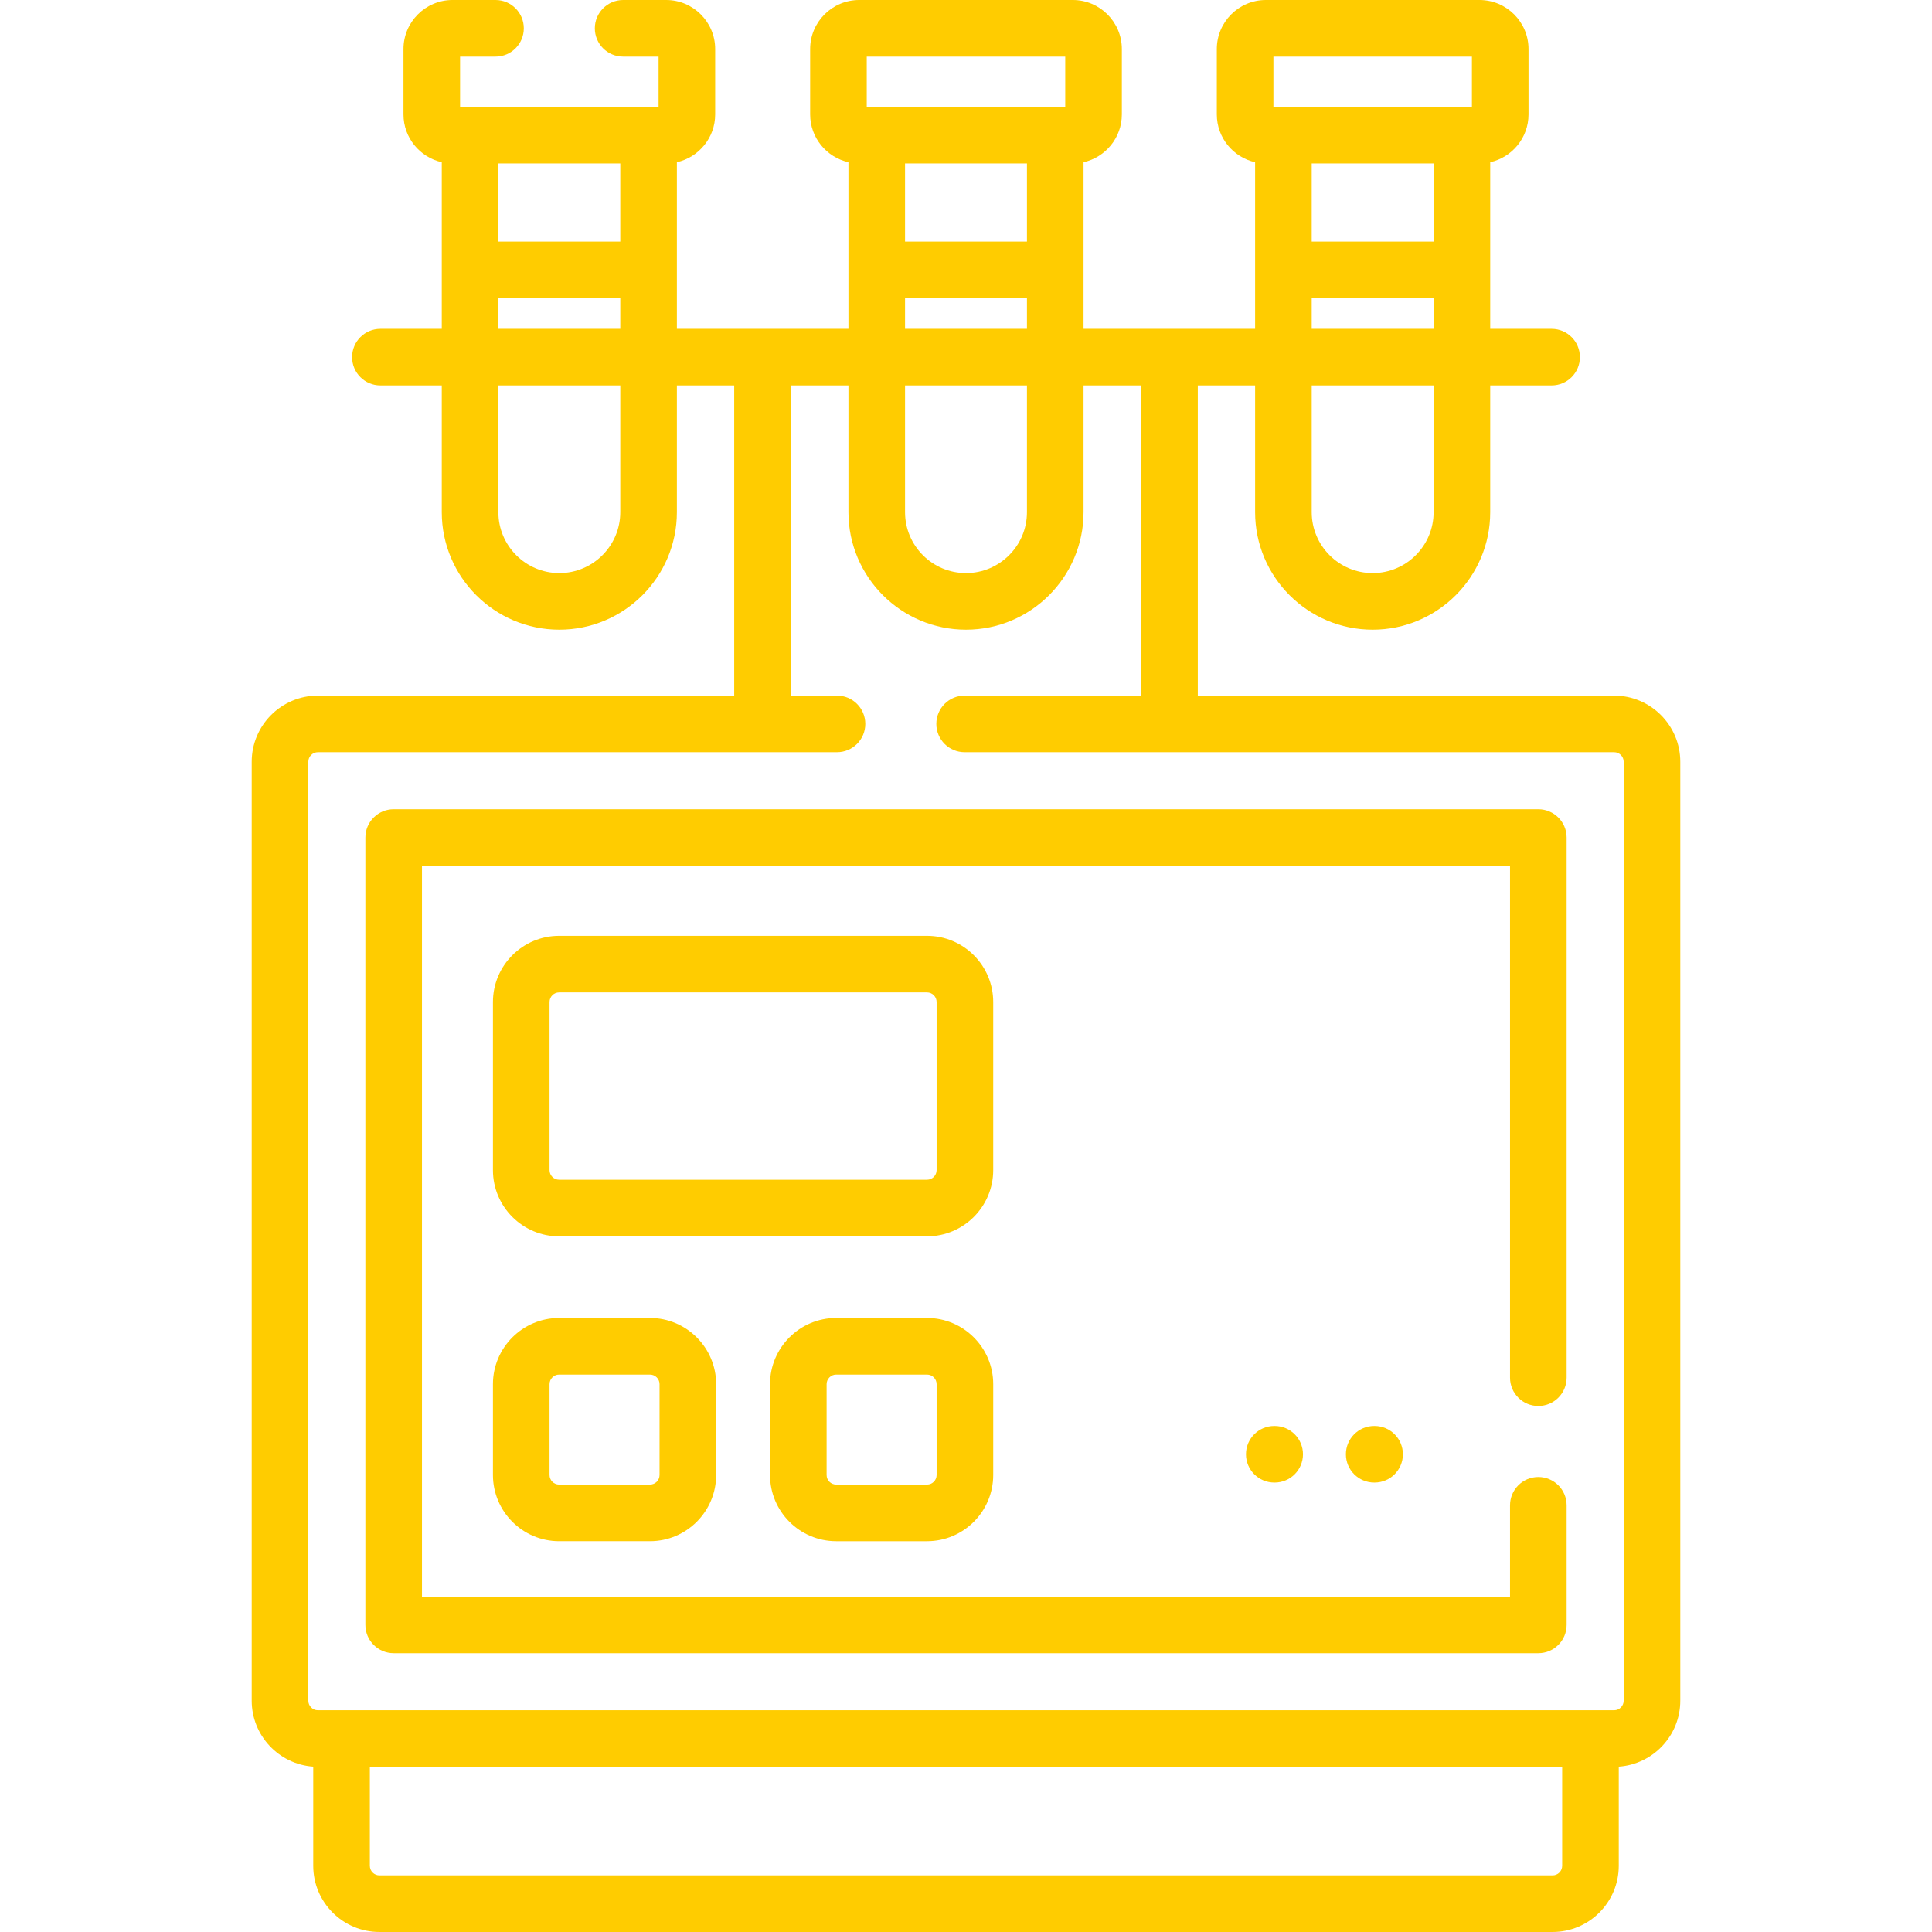
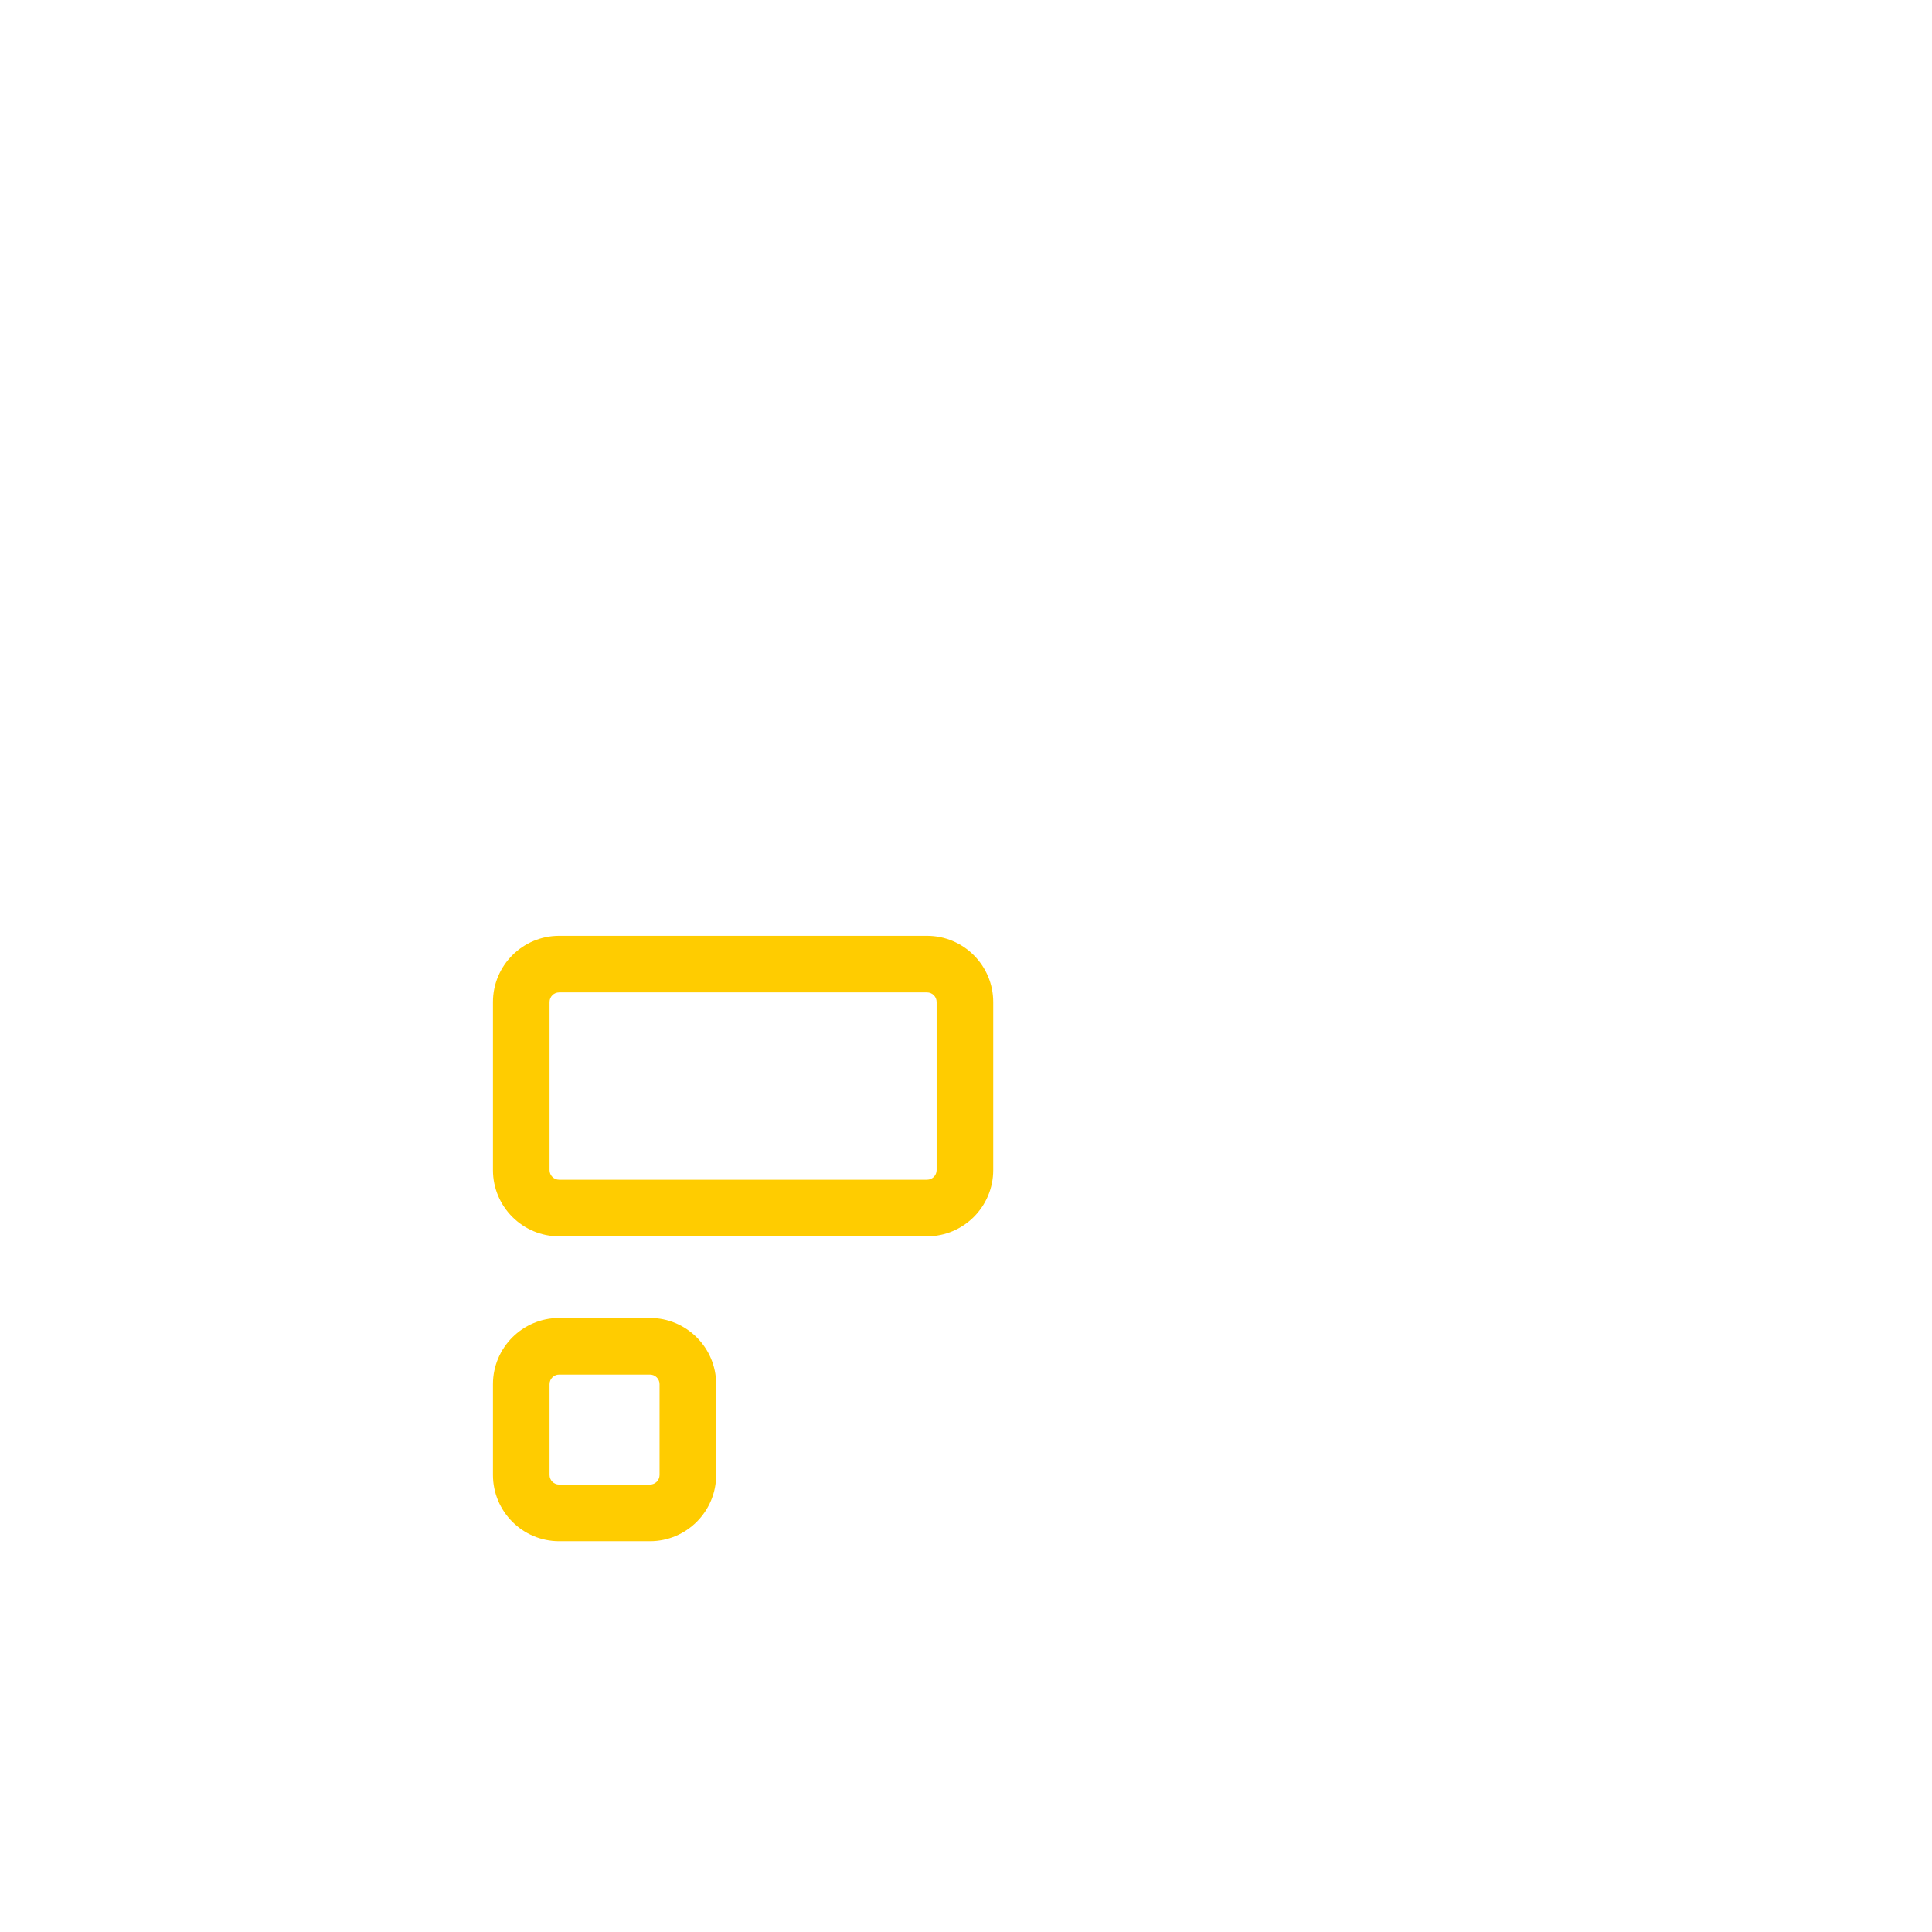
<svg xmlns="http://www.w3.org/2000/svg" id="Capa_1" enable-background="new 0 0 512 512" height="512px" viewBox="0 0 512 512" width="512px" class="">
  <g>
    <g>
      <g>
-         <path d="m427.753 184.339h-110.323v-82.199h15.188v33.58c0 17.177 13.975 31.151 31.151 31.151h.004c17.177 0 31.151-13.975 31.151-31.151v-33.58h16.268c4.143 0 7.5-3.357 7.5-7.5s-3.357-7.5-7.5-7.5h-16.268v-44.153c5.8-1.301 10.149-6.483 10.149-12.669v-17.326c0-7.164-5.828-12.992-12.992-12.992h-56.62c-7.164 0-12.992 5.828-12.992 12.992v17.325c0 6.186 4.349 11.367 10.148 12.669v44.154h-45.465v-44.154c5.799-1.302 10.148-6.483 10.148-12.669v-17.325c.001-7.164-5.827-12.992-12.991-12.992h-56.62c-7.164 0-12.992 5.828-12.992 12.992v17.325c0 6.186 4.349 11.367 10.148 12.669v44.154h-45.465v-44.154c5.799-1.302 10.149-6.483 10.149-12.669v-17.325c0-7.164-5.829-12.992-12.993-12.992h-11.399c-4.143 0-7.5 3.357-7.5 7.5s3.357 7.5 7.5 7.5h9.393v13.31h-52.605v-13.31h9.389c4.143 0 7.5-3.357 7.5-7.5s-3.357-7.5-7.5-7.5h-11.396c-7.164 0-12.993 5.828-12.993 12.992v17.325c0 6.186 4.35 11.367 10.149 12.669v44.154h-16.265c-4.143 0-7.5 3.357-7.5 7.5s3.357 7.5 7.5 7.5h16.265v33.58c0 17.177 13.975 31.151 31.151 31.151h.004c17.177 0 31.151-13.975 31.151-31.151v-33.58h15.19v82.199h-110.323c-9.672 0-17.541 7.869-17.541 17.541v248.819c0 9.255 7.21 16.839 16.305 17.478v26.281c0 9.672 7.869 17.541 17.541 17.541h310.896c9.672 0 17.541-7.869 17.541-17.541v-26.281c9.095-.639 16.305-8.224 16.305-17.478v-248.819c0-9.672-7.869-17.541-17.541-17.541zm-47.829-48.619c0 8.906-7.245 16.151-16.151 16.151h-.004c-8.906 0-16.151-7.245-16.151-16.151v-33.58h32.307v33.58zm-32.307-92.41h32.307v20.714h-32.307zm-10.148-28.31h52.604v13.31h-52.604zm10.148 64.023h32.307v8.116h-32.307zm-215.544-35.713h32.307v20.714h-32.307zm0 35.713h32.307v8.116h-32.307zm32.307 56.697c0 8.906-7.245 16.151-16.151 16.151h-.004c-8.906 0-16.151-7.245-16.151-16.151v-33.58h32.307v33.58zm75.465-92.41h32.308v20.714h-32.308zm-10.149-28.31h52.604v13.31h-52.604zm10.149 64.023h32.308v8.116h-32.308zm0 23.117h32.308v33.58c0 8.906-7.245 16.151-16.151 16.151h-.005c-8.906 0-16.151-7.245-16.151-16.151v-33.58zm171.603 394.86h-310.896c-1.401 0-2.541-1.14-2.541-2.541v-26.219h315.979v26.219c-.001 1.401-1.14 2.541-2.542 2.541zm18.846-46.301c0 1.401-1.14 2.541-2.541 2.541h-343.506c-1.401 0-2.541-1.14-2.541-2.541v-248.819c0-1.401 1.14-2.541 2.541-2.541h137.567c4.143 0 7.5-3.357 7.5-7.5s-3.357-7.5-7.5-7.5h-12.244v-82.199h15.274v33.58c0 17.177 13.975 31.151 31.151 31.151h.005c17.177 0 31.151-13.975 31.151-31.151v-33.58h15.277v82.199h-46.791c-4.143 0-7.5 3.357-7.5 7.5s3.357 7.5 7.5 7.5h172.114c1.401 0 2.541 1.14 2.541 2.541v248.819z" data-original="#000000" class="active-path" data-old_color="#000000" fill="#FFCC00" />
-         <path d="m407.672 214.461h-303.344c-4.143 0-7.5 3.357-7.5 7.5v208.656c0 4.143 3.357 7.5 7.5 7.5h303.344c4.143 0 7.5-3.357 7.5-7.5v-31.691c0-4.143-3.357-7.5-7.5-7.5s-7.5 3.357-7.5 7.5v24.191h-288.344v-193.656h288.344v135.641c0 4.143 3.357 7.5 7.5 7.5s7.5-3.357 7.5-7.5v-143.141c0-4.143-3.358-7.5-7.5-7.5z" data-original="#000000" class="active-path" data-old_color="#000000" fill="#FFCC00" />
        <path d="m148.175 349.279c-9.672 0-17.541 7.869-17.541 17.541v24.071c0 9.672 7.869 17.541 17.541 17.541h24.071c9.672 0 17.541-7.869 17.541-17.541v-24.071c0-9.672-7.869-17.541-17.541-17.541zm26.612 17.541v24.071c0 1.401-1.14 2.541-2.541 2.541h-24.071c-1.401 0-2.541-1.14-2.541-2.541v-24.071c0-1.401 1.14-2.541 2.541-2.541h24.071c1.401 0 2.541 1.14 2.541 2.541z" data-original="#000000" class="active-path" data-old_color="#000000" fill="#FFCC00" />
-         <path d="m221.602 408.433h24.071c9.672 0 17.541-7.869 17.541-17.541v-24.072c0-9.672-7.869-17.541-17.541-17.541h-24.071c-9.672 0-17.541 7.869-17.541 17.541v24.071c0 9.672 7.869 17.542 17.541 17.542zm-2.541-41.613c0-1.401 1.14-2.541 2.541-2.541h24.071c1.401 0 2.541 1.14 2.541 2.541v24.071c0 1.401-1.14 2.541-2.541 2.541h-24.071c-1.401 0-2.541-1.14-2.541-2.541z" data-original="#000000" class="active-path" data-old_color="#000000" fill="#FFCC00" />
        <path d="m263.212 310.102v-44.564c0-9.672-7.869-17.541-17.541-17.541h-97.496c-9.672 0-17.541 7.869-17.541 17.541v44.564c0 9.672 7.869 17.541 17.541 17.541h97.496c9.672 0 17.541-7.87 17.541-17.541zm-117.578 0v-44.564c0-1.401 1.14-2.541 2.541-2.541h97.496c1.401 0 2.541 1.14 2.541 2.541v44.564c0 1.401-1.14 2.541-2.541 2.541h-97.496c-1.402 0-2.541-1.14-2.541-2.541z" data-original="#000000" class="active-path" data-old_color="#000000" fill="#FFCC00" />
-         <path d="m364.178 377.896c-4.143 0-7.5 3.357-7.5 7.5s3.357 7.5 7.5 7.5h.104c4.143 0 7.5-3.357 7.5-7.5s-3.357-7.5-7.5-7.5z" data-original="#000000" class="active-path" data-old_color="#000000" fill="#FFCC00" />
-         <path d="m337.698 377.896c-4.143 0-7.5 3.357-7.5 7.5s3.357 7.5 7.5 7.5h.104c4.143 0 7.5-3.357 7.5-7.5s-3.357-7.5-7.5-7.5z" data-original="#000000" class="active-path" data-old_color="#000000" fill="#FFCC00" />
      </g>
    </g>
  </g>
</svg>